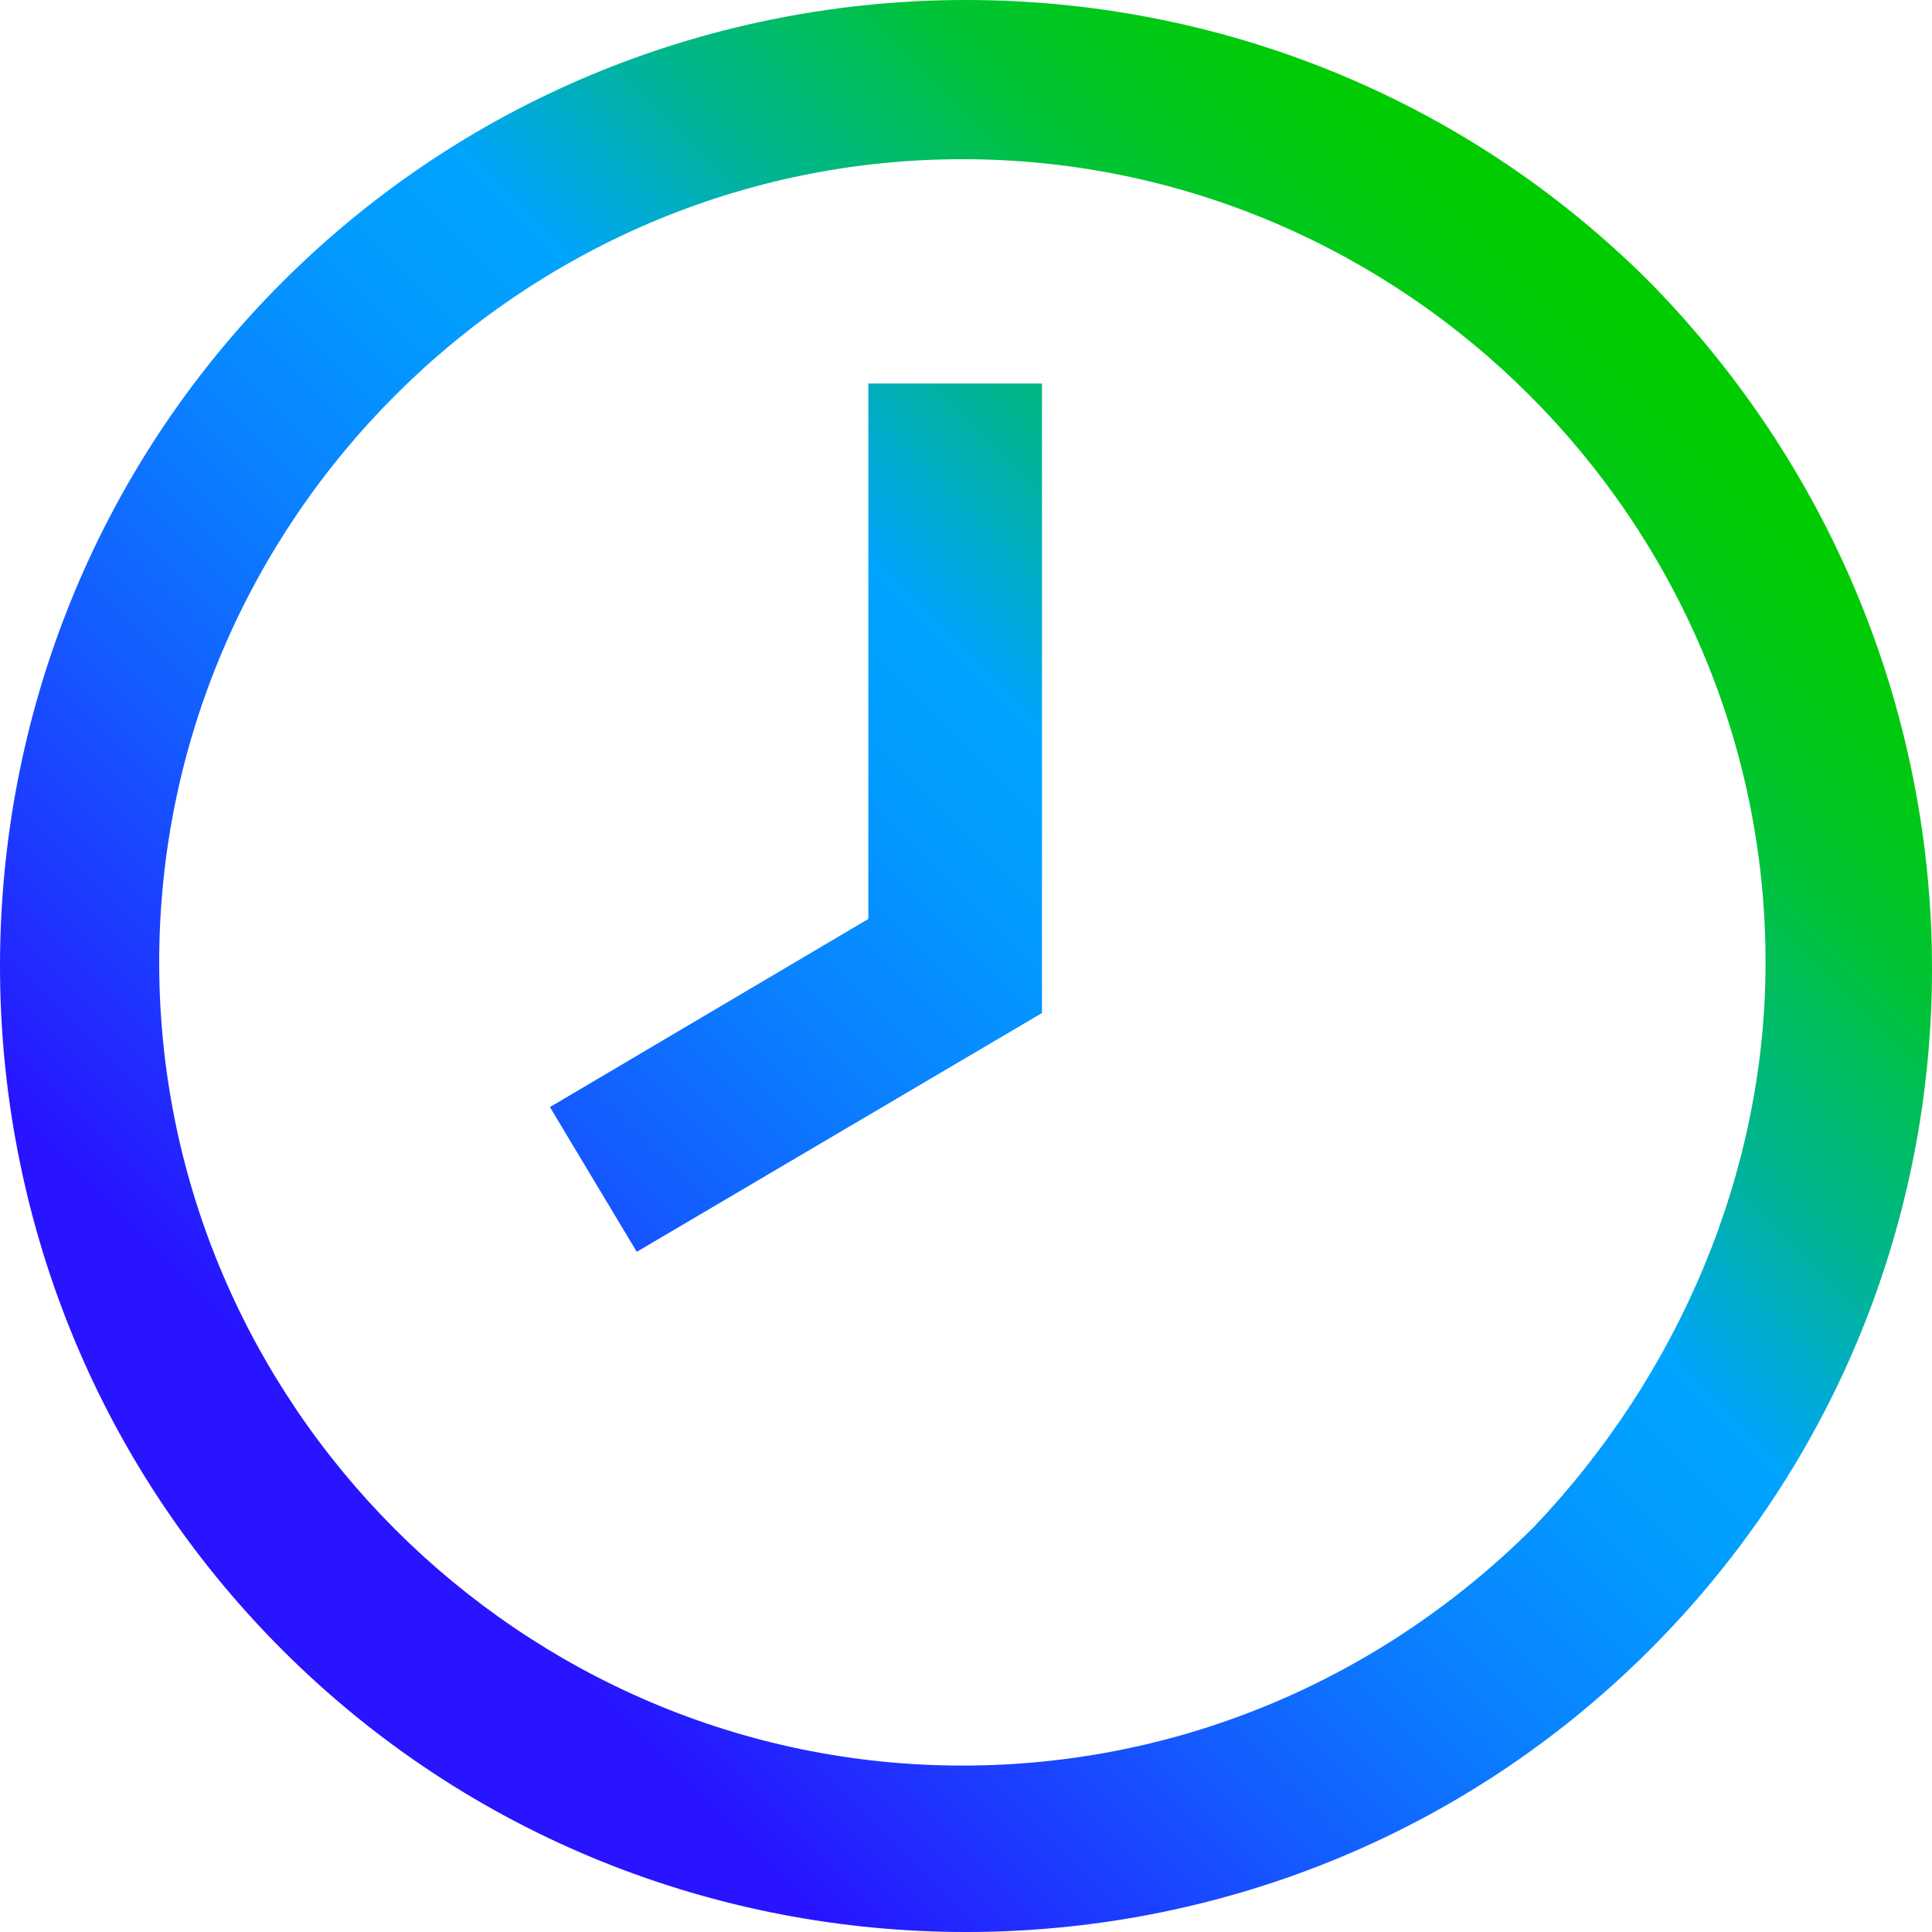
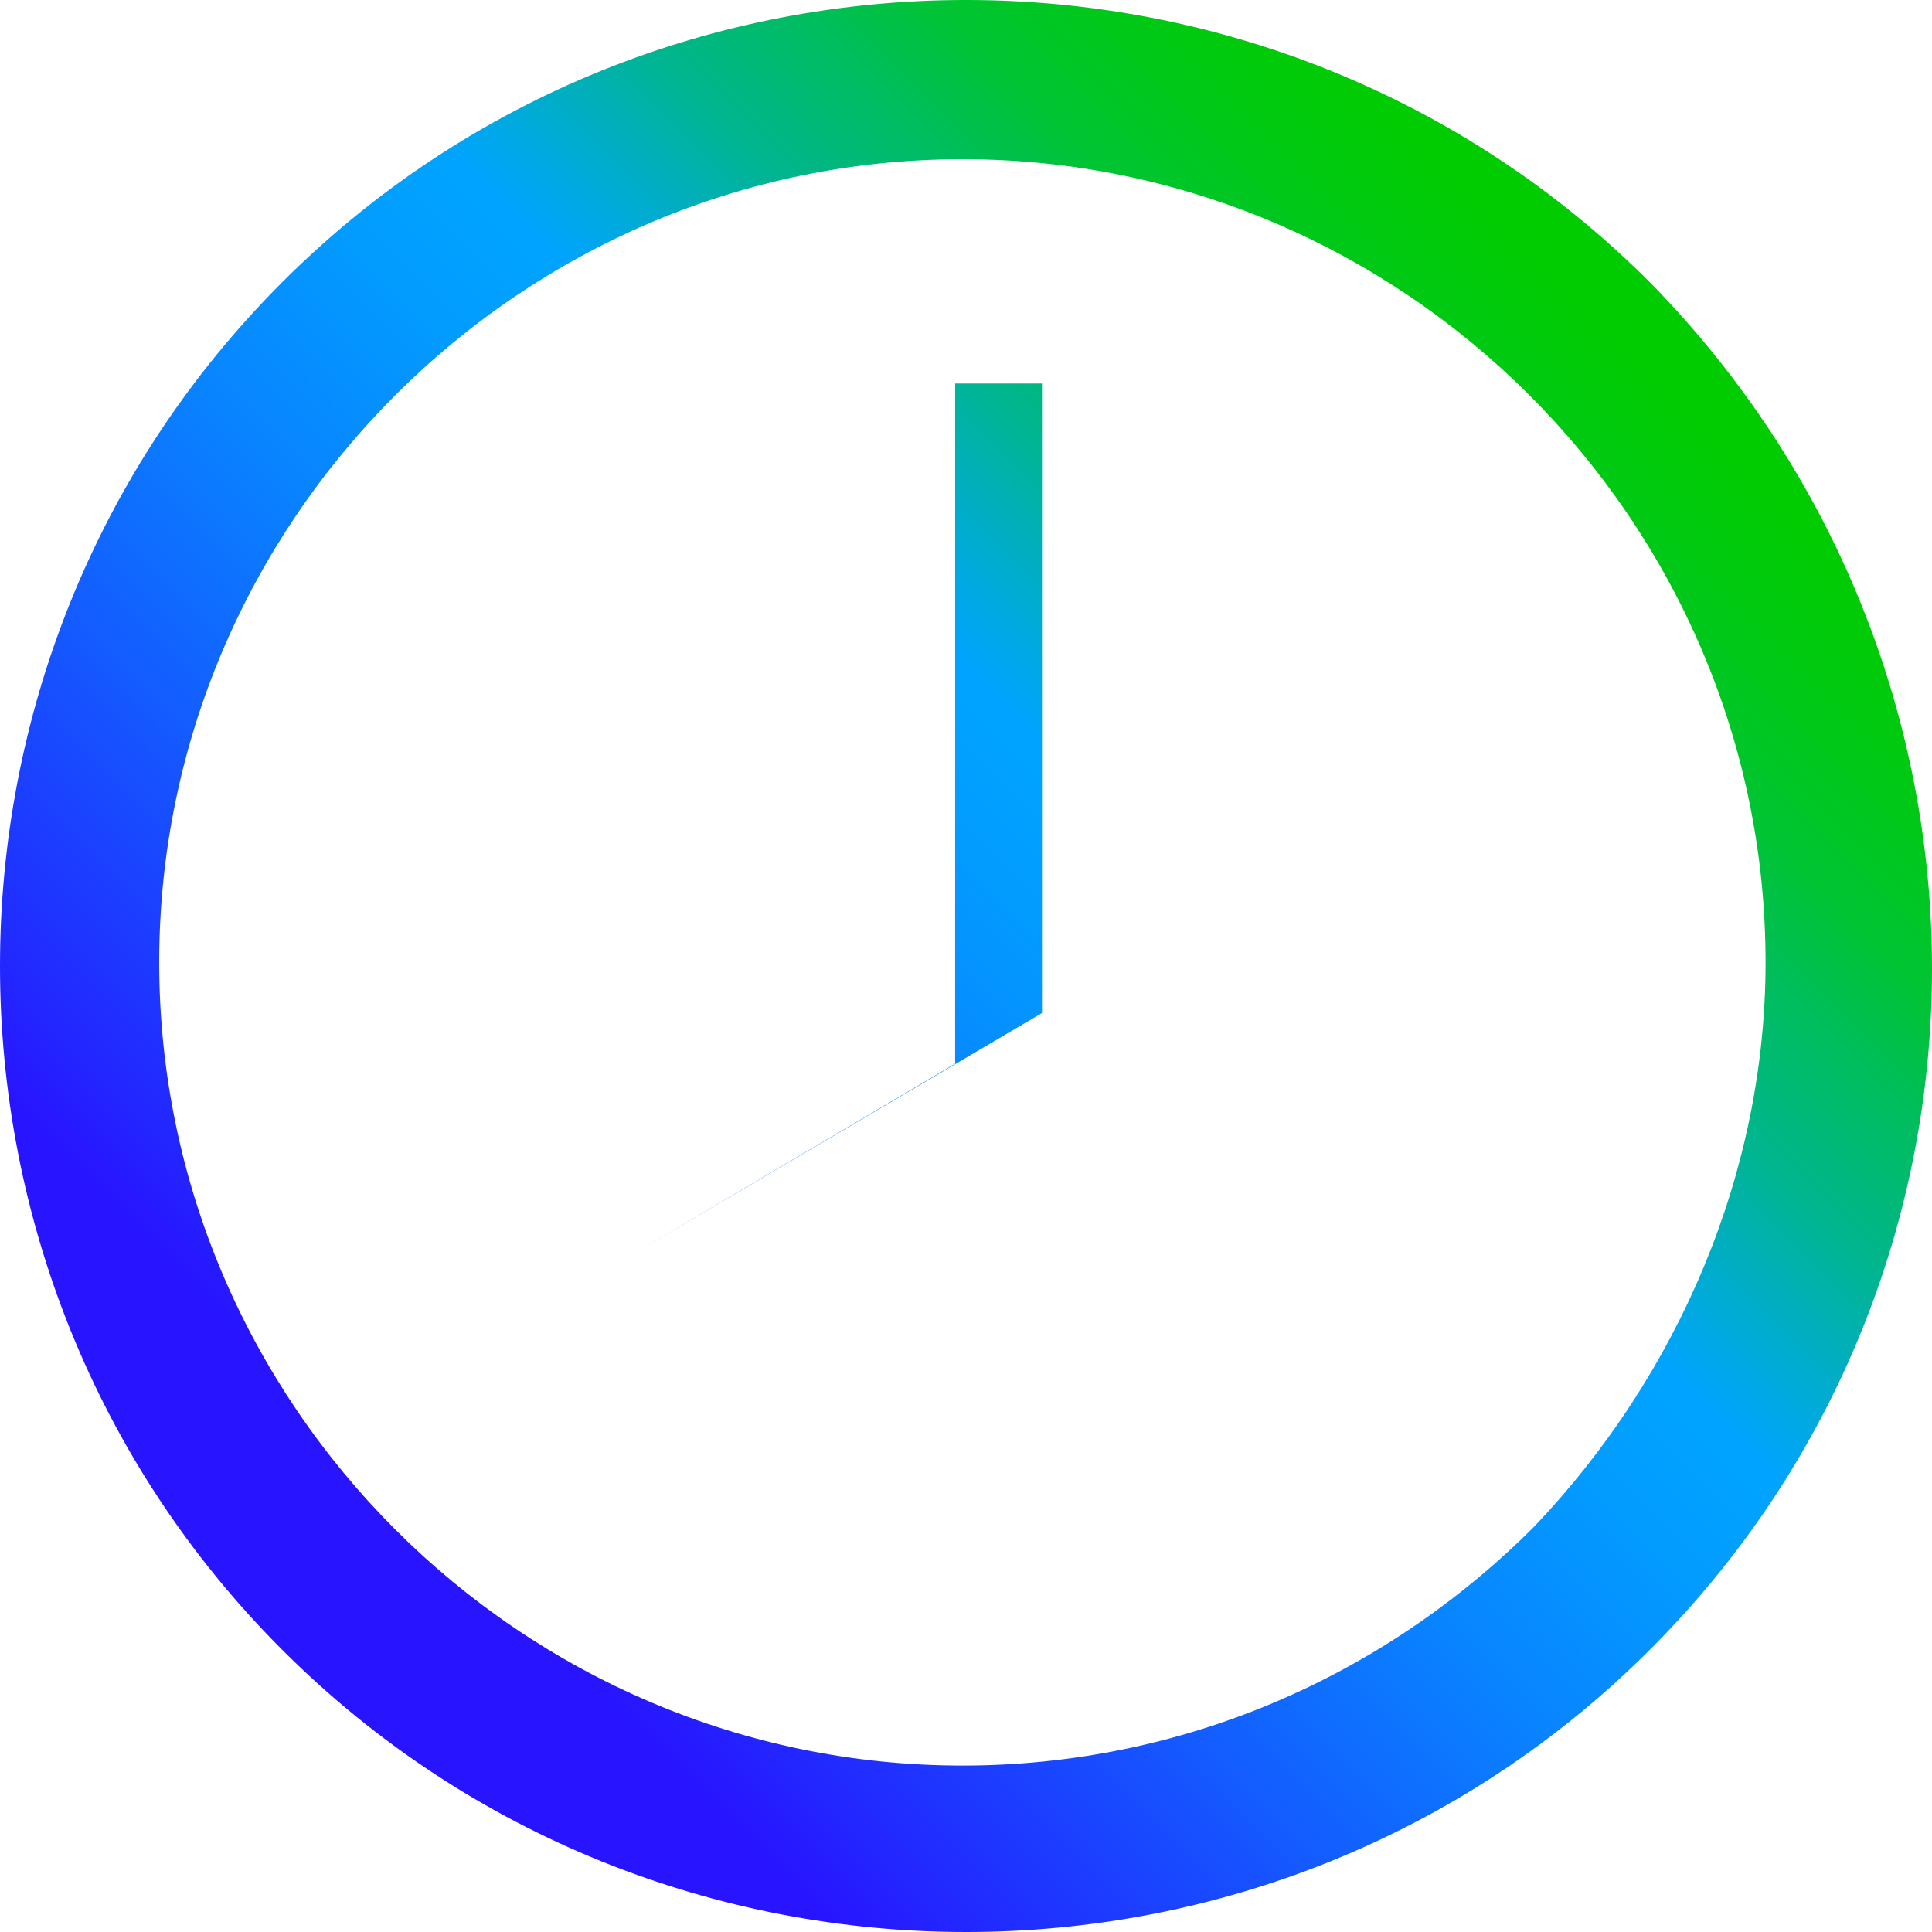
<svg xmlns="http://www.w3.org/2000/svg" id="Layer_1" x="0px" y="0px" viewBox="0 0 26.7 26.7" style="enable-background:new 0 0 26.7 26.7;" xml:space="preserve">
  <style type="text/css">	.st0{fill:url(#SVGID_1_);}</style>
  <g id="Layer_1_00000084499493335289414090000006275818126289557400_">
    <linearGradient id="SVGID_1_" gradientUnits="userSpaceOnUse" x1="3.908" y1="6.713" x2="22.793" y2="25.587" gradientTransform="matrix(1 0 0 -1 0 29.5)">
      <stop offset="0.1" style="stop-color:#2814FF" />
      <stop offset="0.14" style="stop-color:#2324FF" />
      <stop offset="0.3" style="stop-color:#145BFF" />
      <stop offset="0.43" style="stop-color:#0983FF" />
      <stop offset="0.54" style="stop-color:#029BFF" />
      <stop offset="0.61" style="stop-color:#00A4FF" />
      <stop offset="0.66" style="stop-color:#00ACCE" />
      <stop offset="0.72" style="stop-color:#00B590" />
      <stop offset="0.79" style="stop-color:#00BD5D" />
      <stop offset="0.84" style="stop-color:#00C434" />
      <stop offset="0.9" style="stop-color:#00C818" />
      <stop offset="0.95" style="stop-color:#00CB06" />
      <stop offset="0.98" style="stop-color:#00CC00" />
    </linearGradient>
-     <path class="st0" d="M22.8,3.9c-5.2-5.2-13.7-5.2-18.9,0s-5.2,13.7,0,18.9c5.2,5.2,13.7,5.2,18.9,0C28,17.6,28,9.2,22.8,3.9  C22.8,4,22.8,3.9,22.8,3.9z M13.3,24.4c-6.1,0-11.1-5-11.1-11.1c0-6.1,5-11.1,11.1-11.1s11.1,5,11.1,11.1c0,2.9-1.2,5.7-3.2,7.8  C19.1,23.2,16.3,24.4,13.3,24.4z M12.1,5.3h2.3V14l-5.6,3.3l-1.2-2l4.4-2.6V5.3z" />
+     <path class="st0" d="M22.8,3.9c-5.2-5.2-13.7-5.2-18.9,0s-5.2,13.7,0,18.9c5.2,5.2,13.7,5.2,18.9,0C28,17.6,28,9.2,22.8,3.9  C22.8,4,22.8,3.9,22.8,3.9z M13.3,24.4c-6.1,0-11.1-5-11.1-11.1c0-6.1,5-11.1,11.1-11.1s11.1,5,11.1,11.1c0,2.9-1.2,5.7-3.2,7.8  C19.1,23.2,16.3,24.4,13.3,24.4z M12.1,5.3h2.3V14l-5.6,3.3l4.4-2.6V5.3z" />
  </g>
</svg>